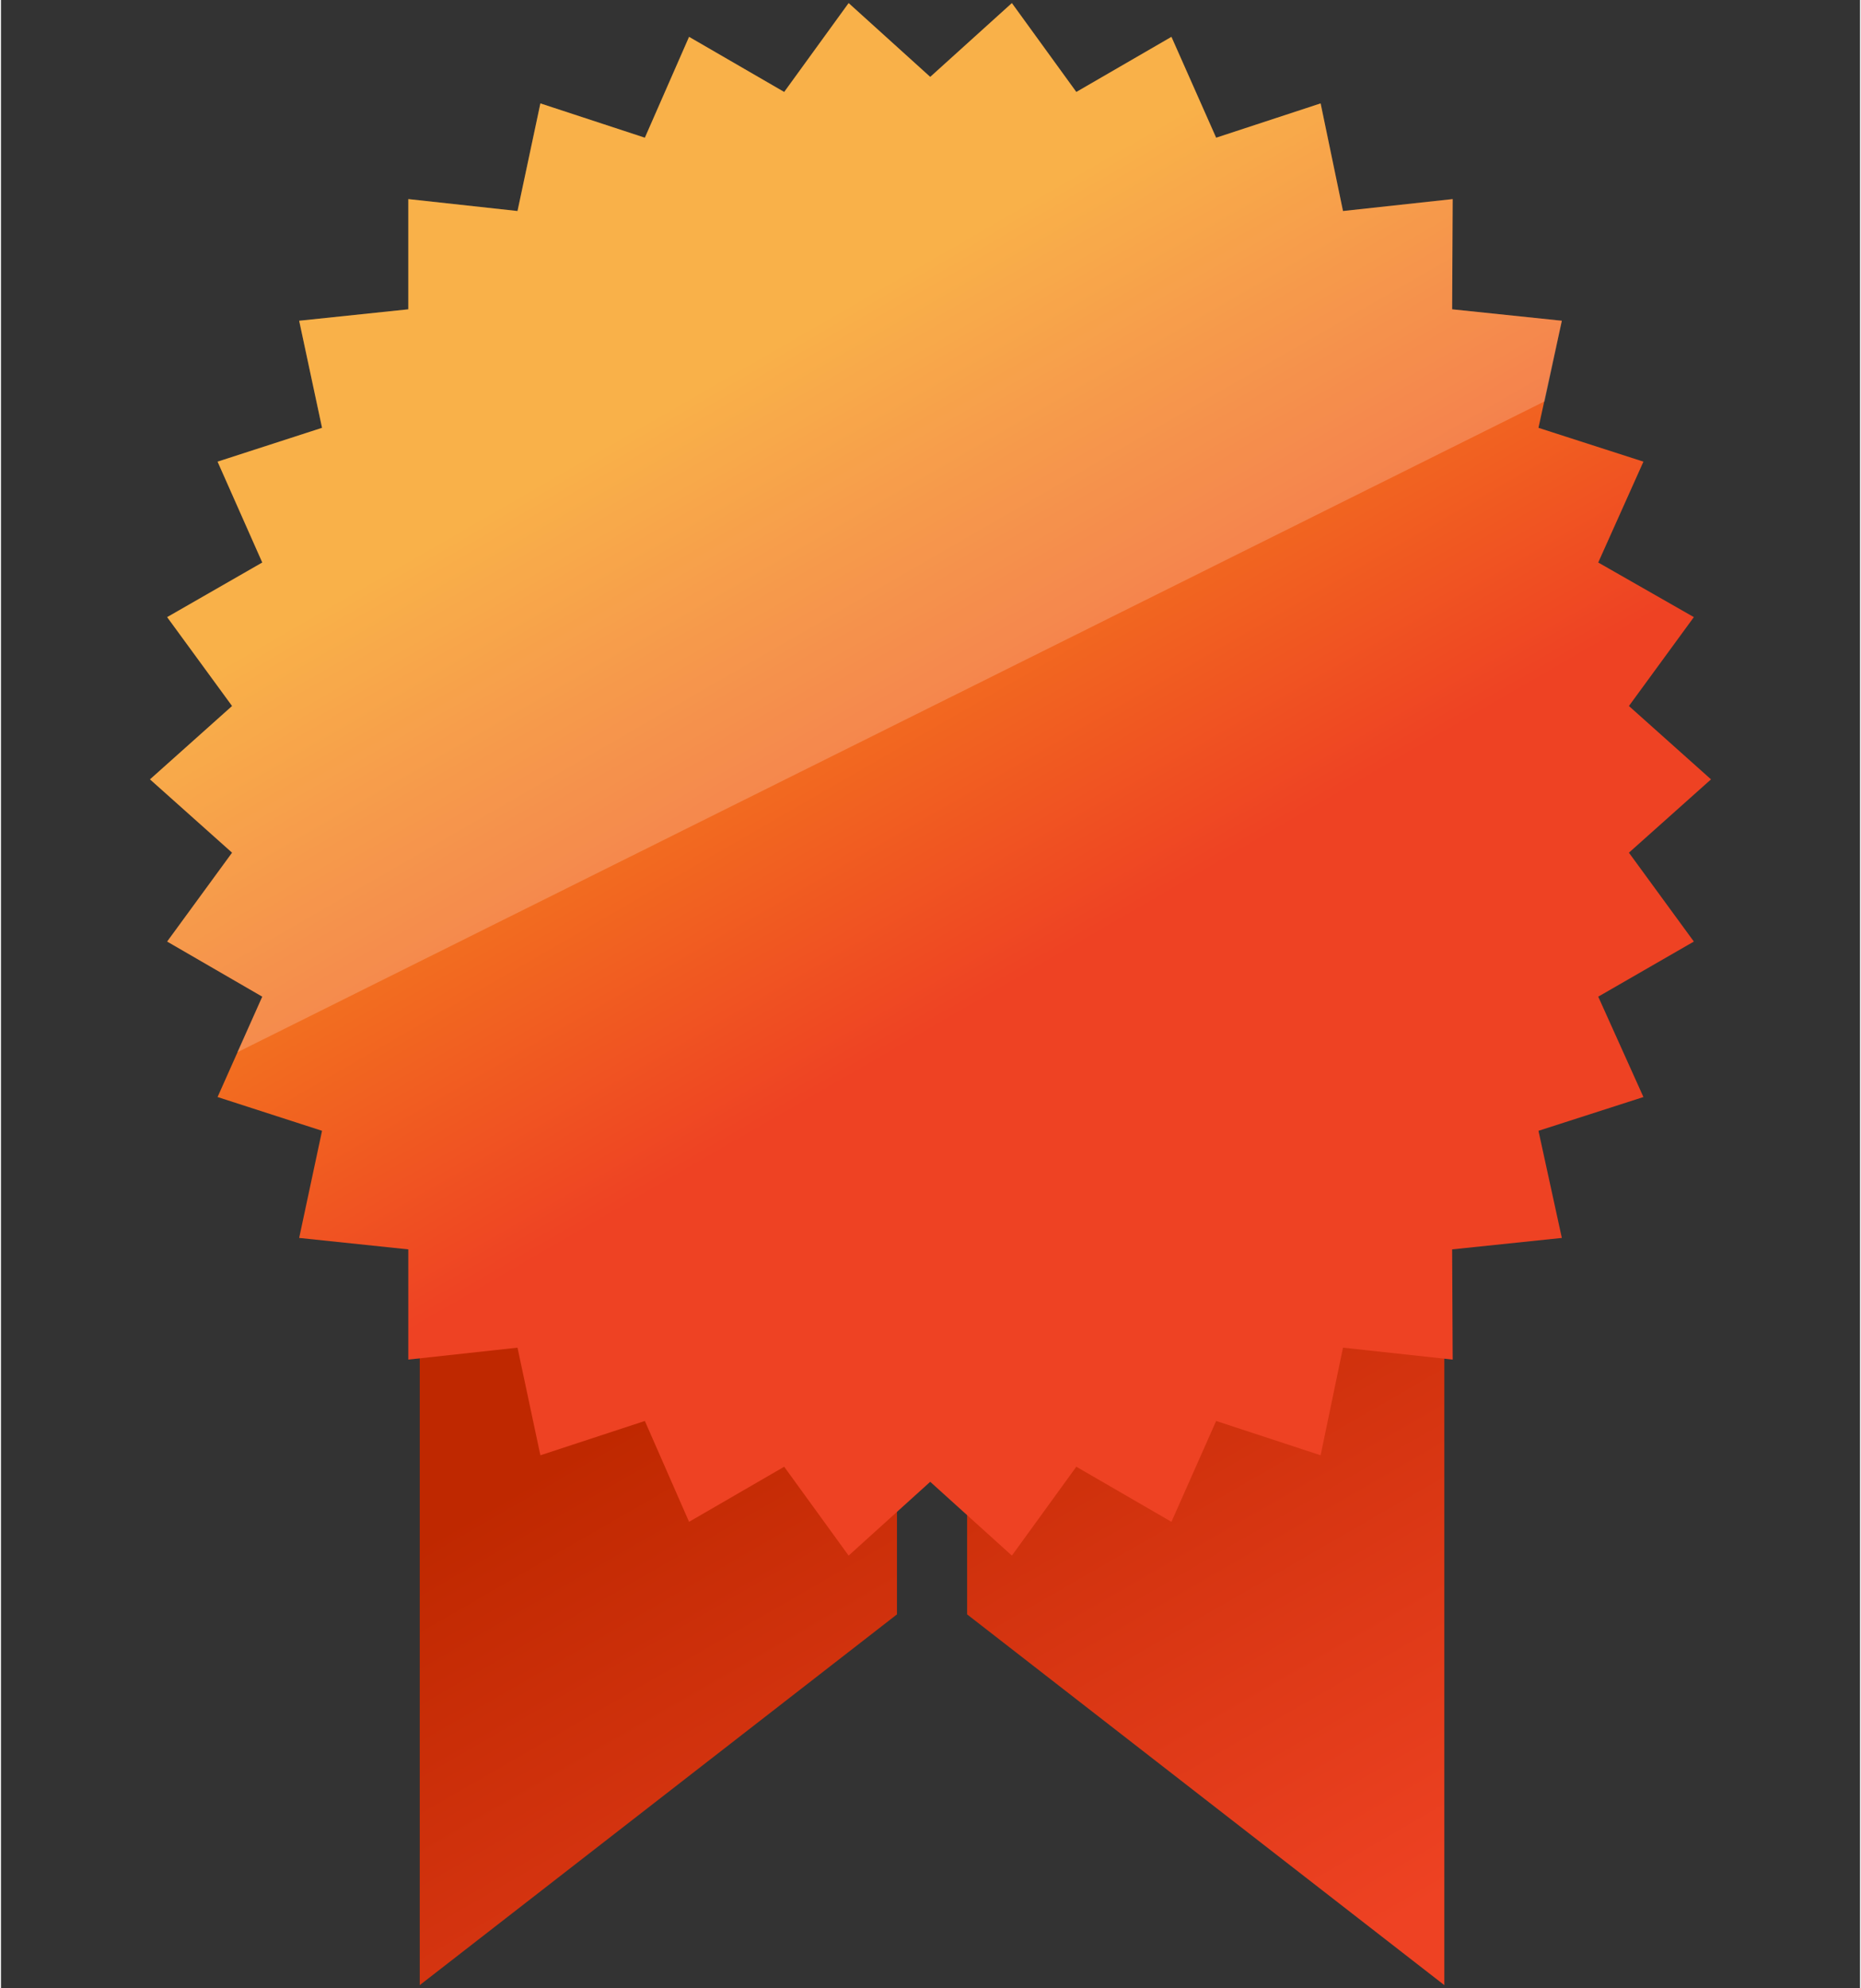
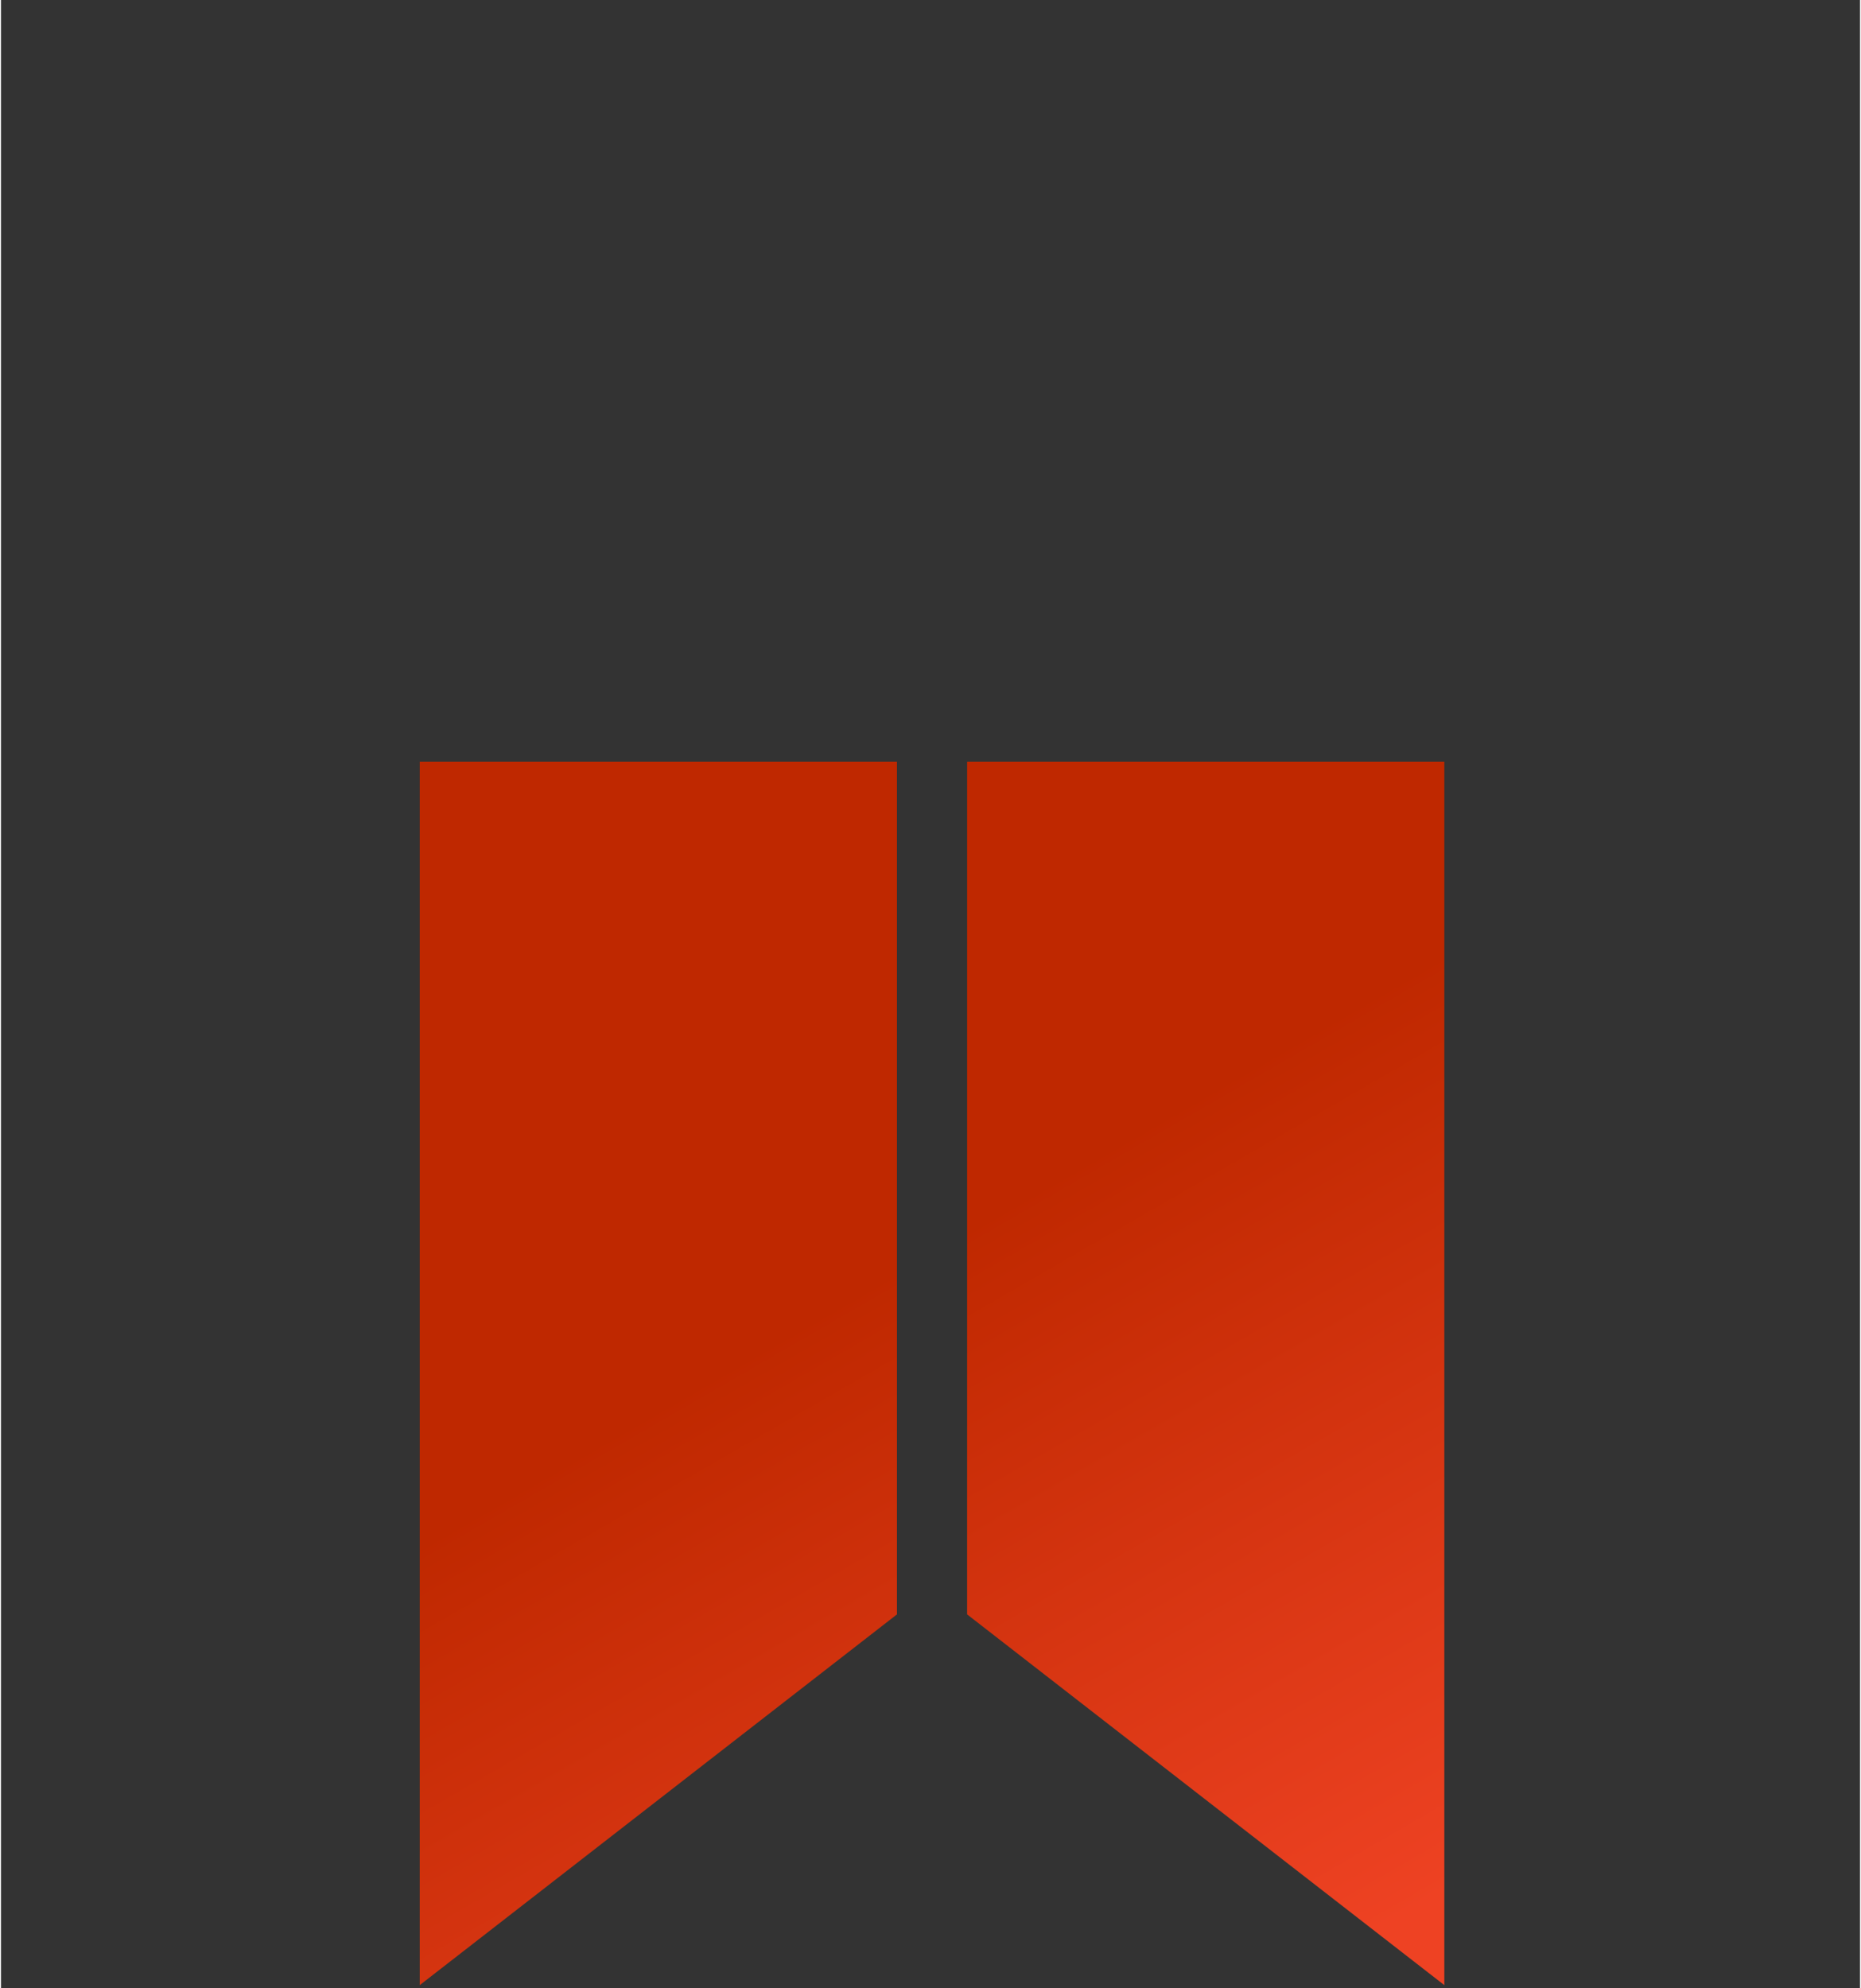
<svg xmlns="http://www.w3.org/2000/svg" id="Layer_2" width=".47in" height=".502in" viewBox="0 0 33.81 36.15">
  <rect x="0" y="0" width="33.81" height="36.15" fill="#333333" stroke="none" />
  <defs>
    <style>.cls-1{fill:url(#linear-gradient);}.cls-2{fill:#fff;isolation:isolate;opacity:.2;}.cls-3{fill:url(#linear-gradient-2);}</style>
    <linearGradient id="linear-gradient" x1="9.787" y1="25.405" x2="24.079" y2=".652" gradientTransform="translate(0 38) scale(1 -1)" gradientUnits="userSpaceOnUse">
      <stop offset=".43" stop-color="#bf2800" />
      <stop offset=".95" stop-color="#ee4223" />
    </linearGradient>
    <linearGradient id="linear-gradient-2" x1="9.81" y1="36.12" x2="24" y2="11.539" gradientTransform="translate(0 38) scale(1 -1)" gradientUnits="userSpaceOnUse">
      <stop offset=".21" stop-color="#f79d1c" />
      <stop offset=".64" stop-color="#ee4223" />
    </linearGradient>
  </defs>
  <g id="Design">
    <g>
-       <path class="cls-1" d="M16.295,29.354l-8.679,6.741V13.849h8.679v15.505Zm1.276,0l8.679,6.741V13.849h-8.679s0,15.505,0,15.505Z" />
-       <polygon class="cls-3" points="16.9 1.398 18.385 .056 19.557 1.672 21.287 .67 22.1 2.504 24 1.88 24.407 3.837 26.402 3.62 26.392 5.624 28.387 5.832 27.962 7.779 29.871 8.394 29.049 10.228 30.788 11.221 29.607 12.837 31.1 14.171 29.607 15.504 30.788 17.12 29.049 18.122 29.871 19.947 27.962 20.561 28.387 22.509 26.392 22.717 26.402 24.721 24.407 24.504 24 26.461 22.1 25.837 21.287 27.671 19.557 26.669 18.385 28.285 16.9 26.943 15.416 28.285 14.244 26.669 12.514 27.671 11.71 25.837 9.81 26.461 9.394 24.504 7.408 24.721 7.408 22.717 5.423 22.509 5.839 20.561 3.939 19.947 4.752 18.122 3.022 17.12 4.203 15.504 2.71 14.171 4.203 12.837 3.022 11.221 4.752 10.228 3.939 8.394 5.839 7.779 5.423 5.832 7.408 5.624 7.408 3.62 9.394 3.837 9.81 1.88 11.71 2.504 12.514 .67 14.244 1.672 15.416 .056 16.9 1.398" />
-       <polygon class="cls-2" points="26.392 5.624 26.402 3.62 24.407 3.837 24 1.88 22.1 2.504 21.287 .67 19.557 1.672 18.385 .056 16.9 1.398 15.416 .056 14.244 1.672 12.514 .67 11.71 2.504 9.81 1.88 9.394 3.837 7.408 3.62 7.408 5.624 5.423 5.832 5.839 7.779 3.939 8.394 4.752 10.228 3.022 11.221 4.203 12.837 2.71 14.171 4.203 15.504 3.022 17.12 4.752 18.122 4.298 19.134 28.075 7.297 28.387 5.832 26.392 5.624" />
+       <path class="cls-1" d="M16.295,29.354l-8.679,6.741V13.849h8.679Zm1.276,0l8.679,6.741V13.849h-8.679s0,15.505,0,15.505Z" />
    </g>
  </g>
</svg>